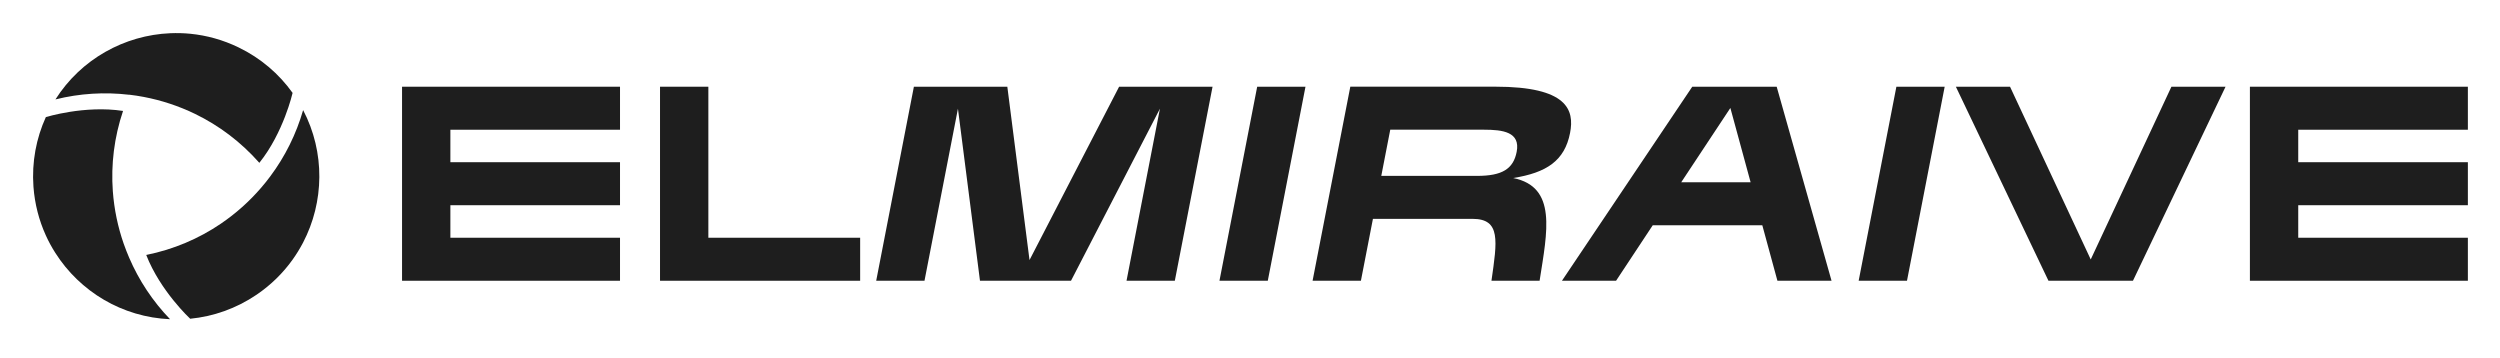
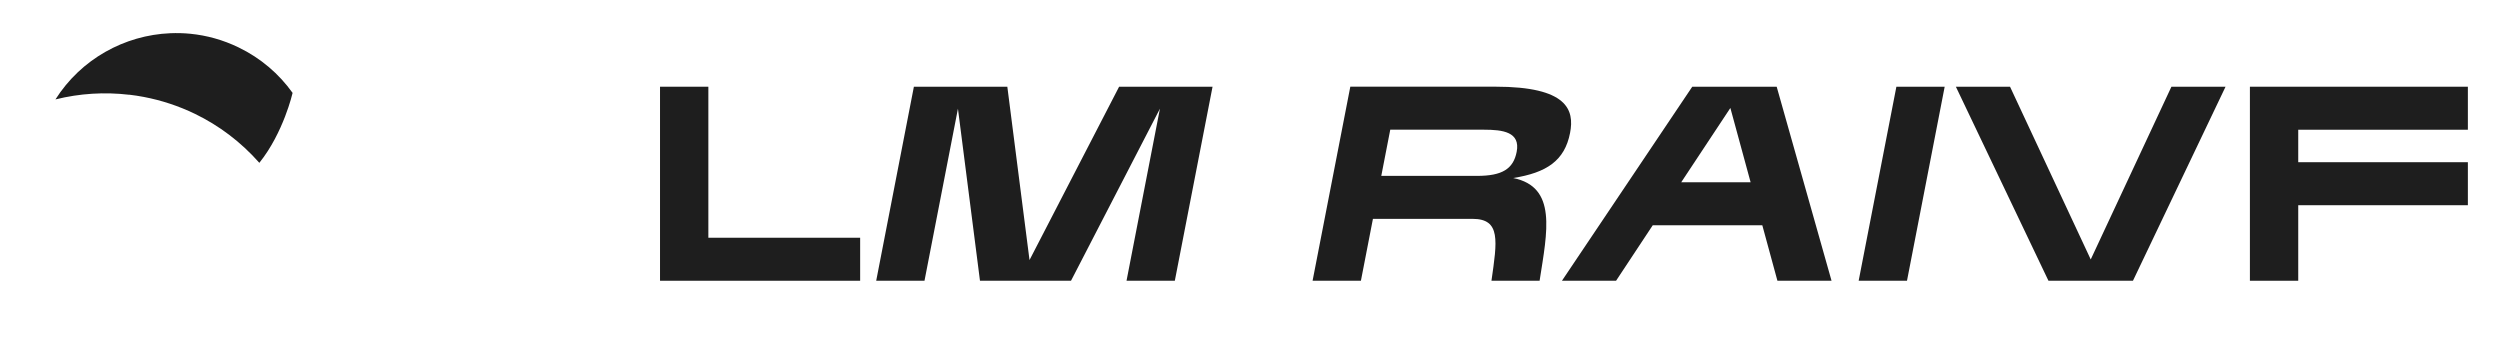
<svg xmlns="http://www.w3.org/2000/svg" width="454" height="65" viewBox="0 0 454 65" fill="none">
  <g clip-path="url(#clip0_77_3028)">
-     <path d="M73.012 15.748V50.984H81.789H112.594V43.173H81.789V37.268H112.594V29.457H81.789V23.559H112.594V15.748H81.789H73.012Z" fill="#1E1E1E" />
-     <path d="M448.165 23.559V15.748H417.36H408.583V50.984H417.36H448.165V43.173H417.36V37.268H448.165V29.457H417.36V23.559H448.165Z" fill="#1E1E1E" />
+     <path d="M448.165 23.559V15.748H417.36H408.583V50.984H417.36H448.165H417.36V37.268H448.165V29.457H417.36V23.559H448.165Z" fill="#1E1E1E" />
    <path d="M128.638 15.748H119.86V50.984H128.638H156.204V43.173H128.638V15.748Z" fill="#1E1E1E" />
-     <path d="M221.454 50.984H230.231L237.075 15.748H228.305L221.454 50.984Z" fill="#1E1E1E" />
    <path d="M337.533 50.984H346.31L353.154 15.748H344.384L337.533 50.984Z" fill="#1E1E1E" />
    <path d="M316.79 15.748H307.314L283.649 50.984H293.478L300.138 40.908H320.035L322.78 50.984H332.608L322.646 15.748H316.783H316.79ZM305.31 33.098L314.235 19.608L317.911 33.098H305.31Z" fill="#1E1E1E" />
    <path d="M379.677 47.117L365.022 15.748H355.187L372 50.984H377.87H381.483H387.346L404.159 15.748H394.331L379.677 47.117Z" fill="#1E1E1E" />
    <path d="M211.421 15.748H203.23L186.96 47.223L182.931 15.748H174.739H173.455H165.962L159.118 50.984H167.888L173.963 19.735L177.964 50.984H185.019H187.446H194.495L210.645 19.735L204.577 50.984H213.348L220.199 15.748H212.705H211.421Z" fill="#1E1E1E" />
    <path d="M285.124 24.137C285.942 19.946 284.623 15.741 271.584 15.741H245.217L238.366 50.977H247.143L249.324 39.744H267.421C272.579 39.744 271.88 43.759 270.85 50.977H279.592C280.989 42.023 282.795 33.938 274.787 32.329C280.855 31.362 284.143 29.196 285.124 24.137ZM275.429 27.573C274.823 30.685 272.791 31.941 268.233 31.941H250.841L252.47 23.552H269.46C272.91 23.552 276.128 23.961 275.429 27.566V27.573Z" fill="#1E1E1E" />
-     <path d="M22.472 44.288C21.4 41.212 20.729 37.994 20.489 34.721C20.137 29.887 20.729 24.942 22.345 20.144C22.345 20.144 22.345 20.144 22.338 20.144C15.381 19.078 8.326 21.266 8.326 21.266C6.583 25.097 5.75 29.415 6.075 33.909C6.308 37.049 7.084 40.012 8.311 42.722C8.812 43.837 9.398 44.909 10.047 45.925C14.506 52.945 22.204 57.609 30.882 57.969C27.721 54.695 25.217 50.899 23.453 46.793C23.1 45.967 22.768 45.135 22.472 44.281V44.288Z" fill="#1E1E1E" />
-     <path d="M49.093 32.011C48.557 32.731 48 33.429 47.407 34.114C45.276 36.583 42.828 38.771 40.111 40.619C36.104 43.343 31.518 45.297 26.558 46.299C26.558 46.299 26.558 46.299 26.558 46.306C29.112 52.861 34.538 57.884 34.538 57.884C38.728 57.475 42.884 56.043 46.61 53.51C49.213 51.739 51.393 49.587 53.122 47.167C53.835 46.172 54.47 45.135 55.034 44.062C58.879 36.696 59.07 27.686 55.048 19.996C53.792 24.37 51.76 28.441 49.086 32.018L49.093 32.011Z" fill="#1E1E1E" />
    <path d="M23.46 17.195C24.349 17.3 25.238 17.434 26.12 17.604C29.323 18.218 32.442 19.241 35.398 20.673C39.758 22.782 43.745 25.774 47.096 29.57C51.499 24.081 53.136 16.87 53.136 16.87C50.688 13.441 47.371 10.562 43.307 8.601C40.478 7.232 37.515 6.421 34.558 6.131C33.338 6.011 32.124 5.983 30.918 6.033C22.613 6.385 14.718 10.725 10.068 18.055C14.485 16.955 19.022 16.686 23.46 17.209V17.195Z" fill="#1E1E1E" />
  </g>
  <defs>
    <clipPath id="clip0_77_3028">
      <rect width="454" height="64.001" fill="white" />
    </clipPath>
  </defs>
</svg>